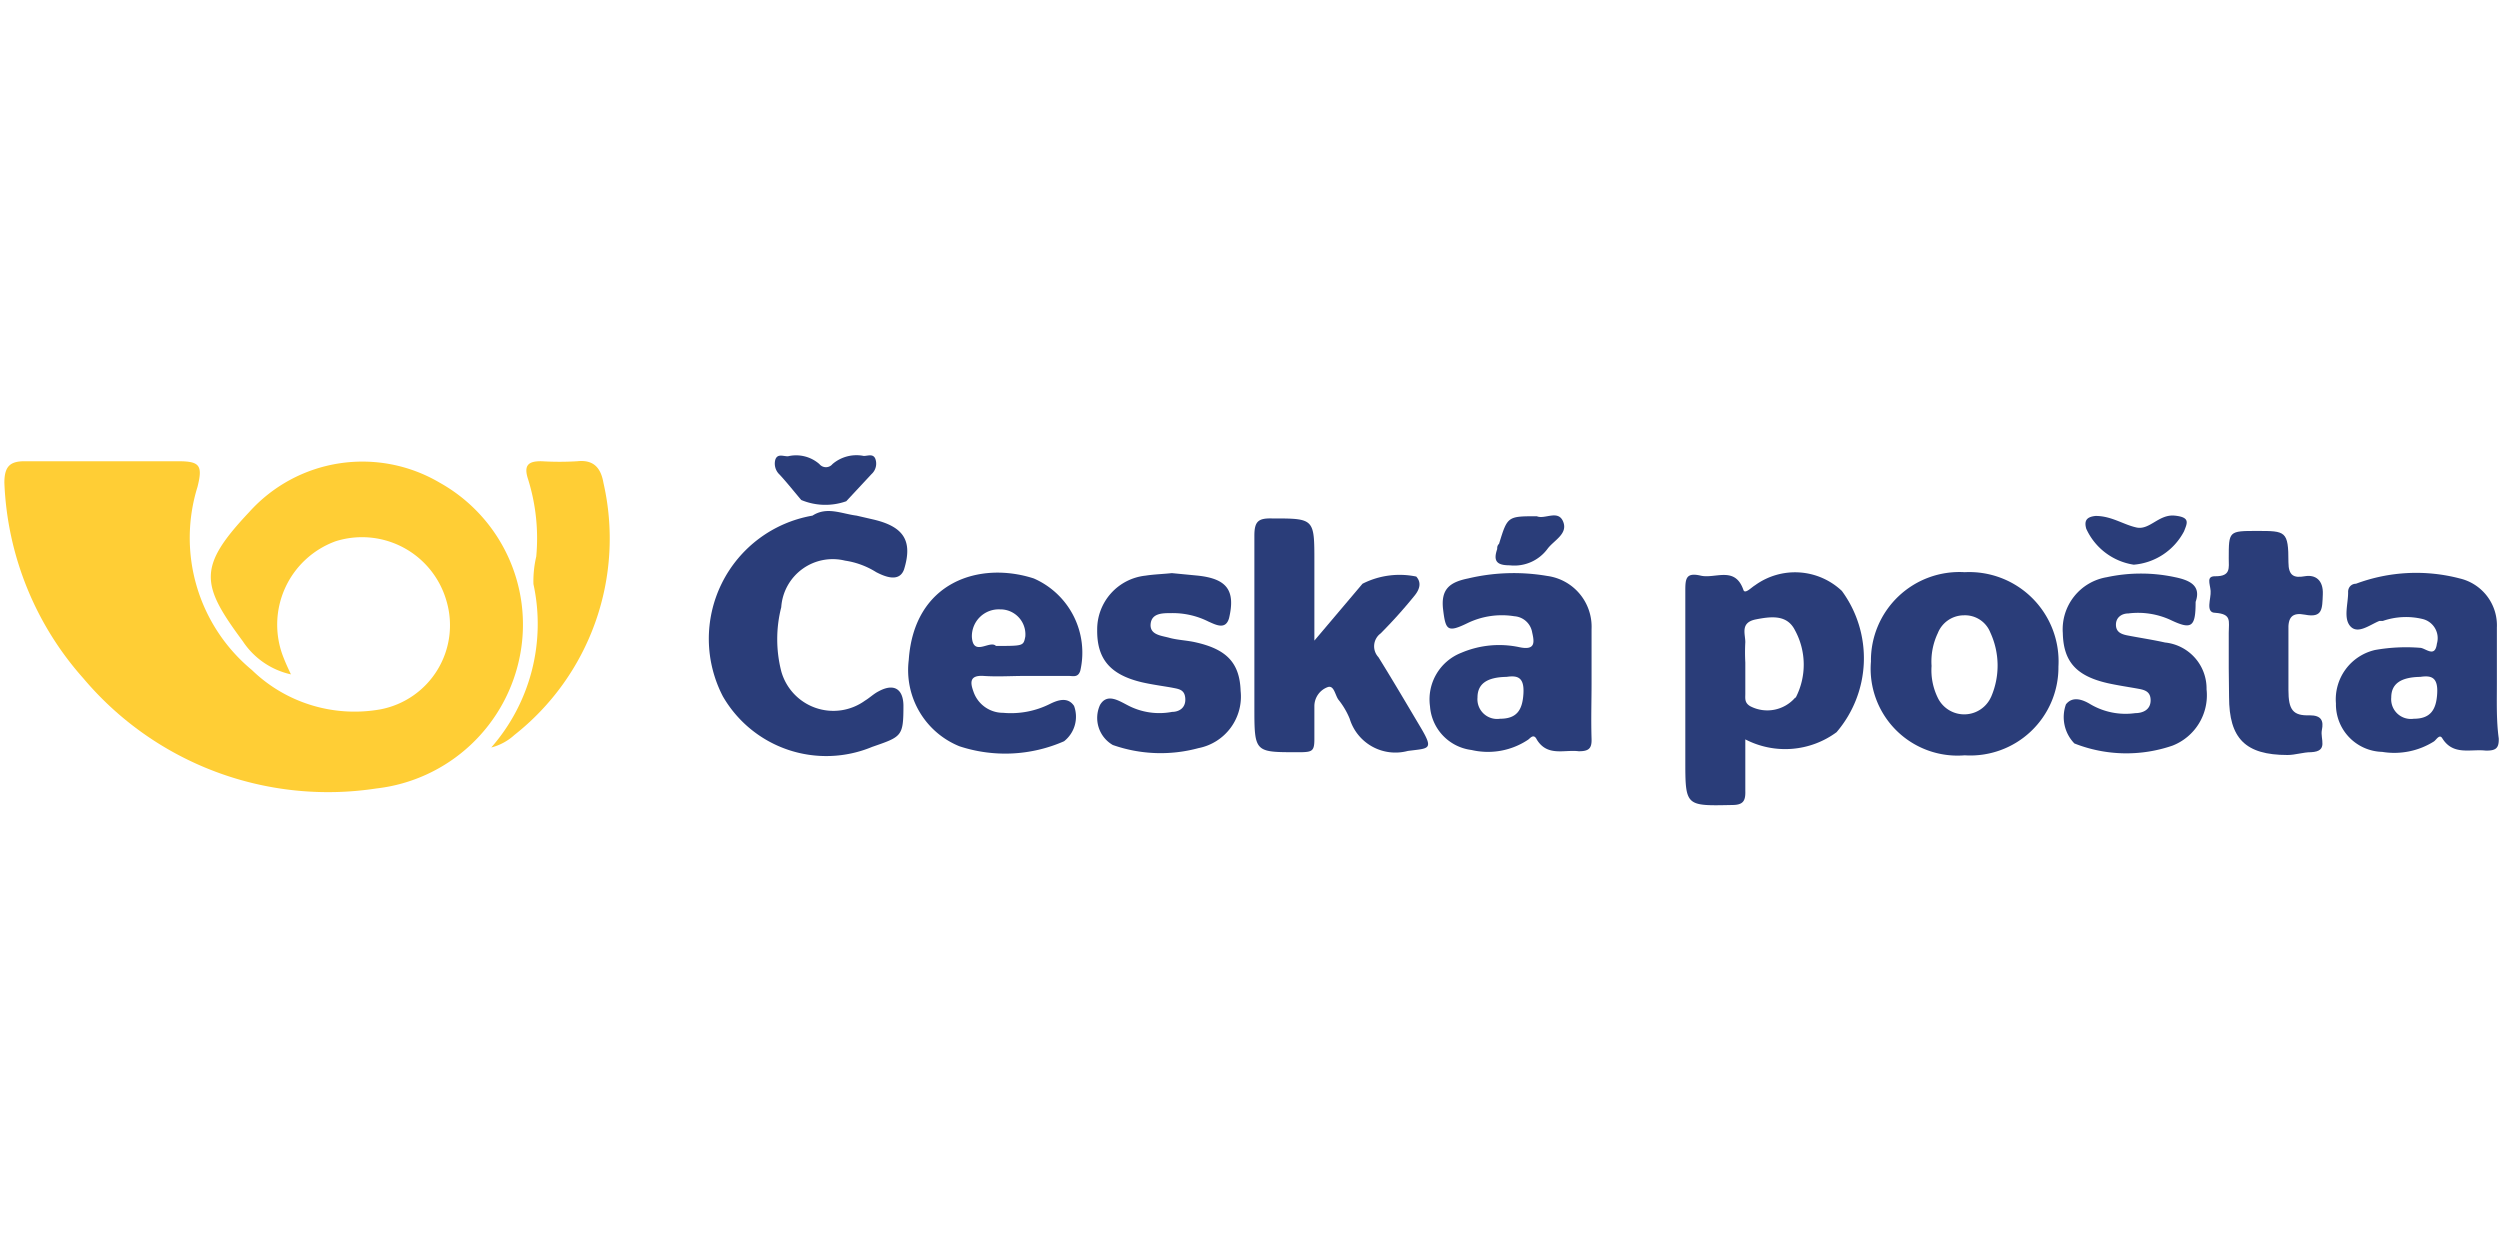
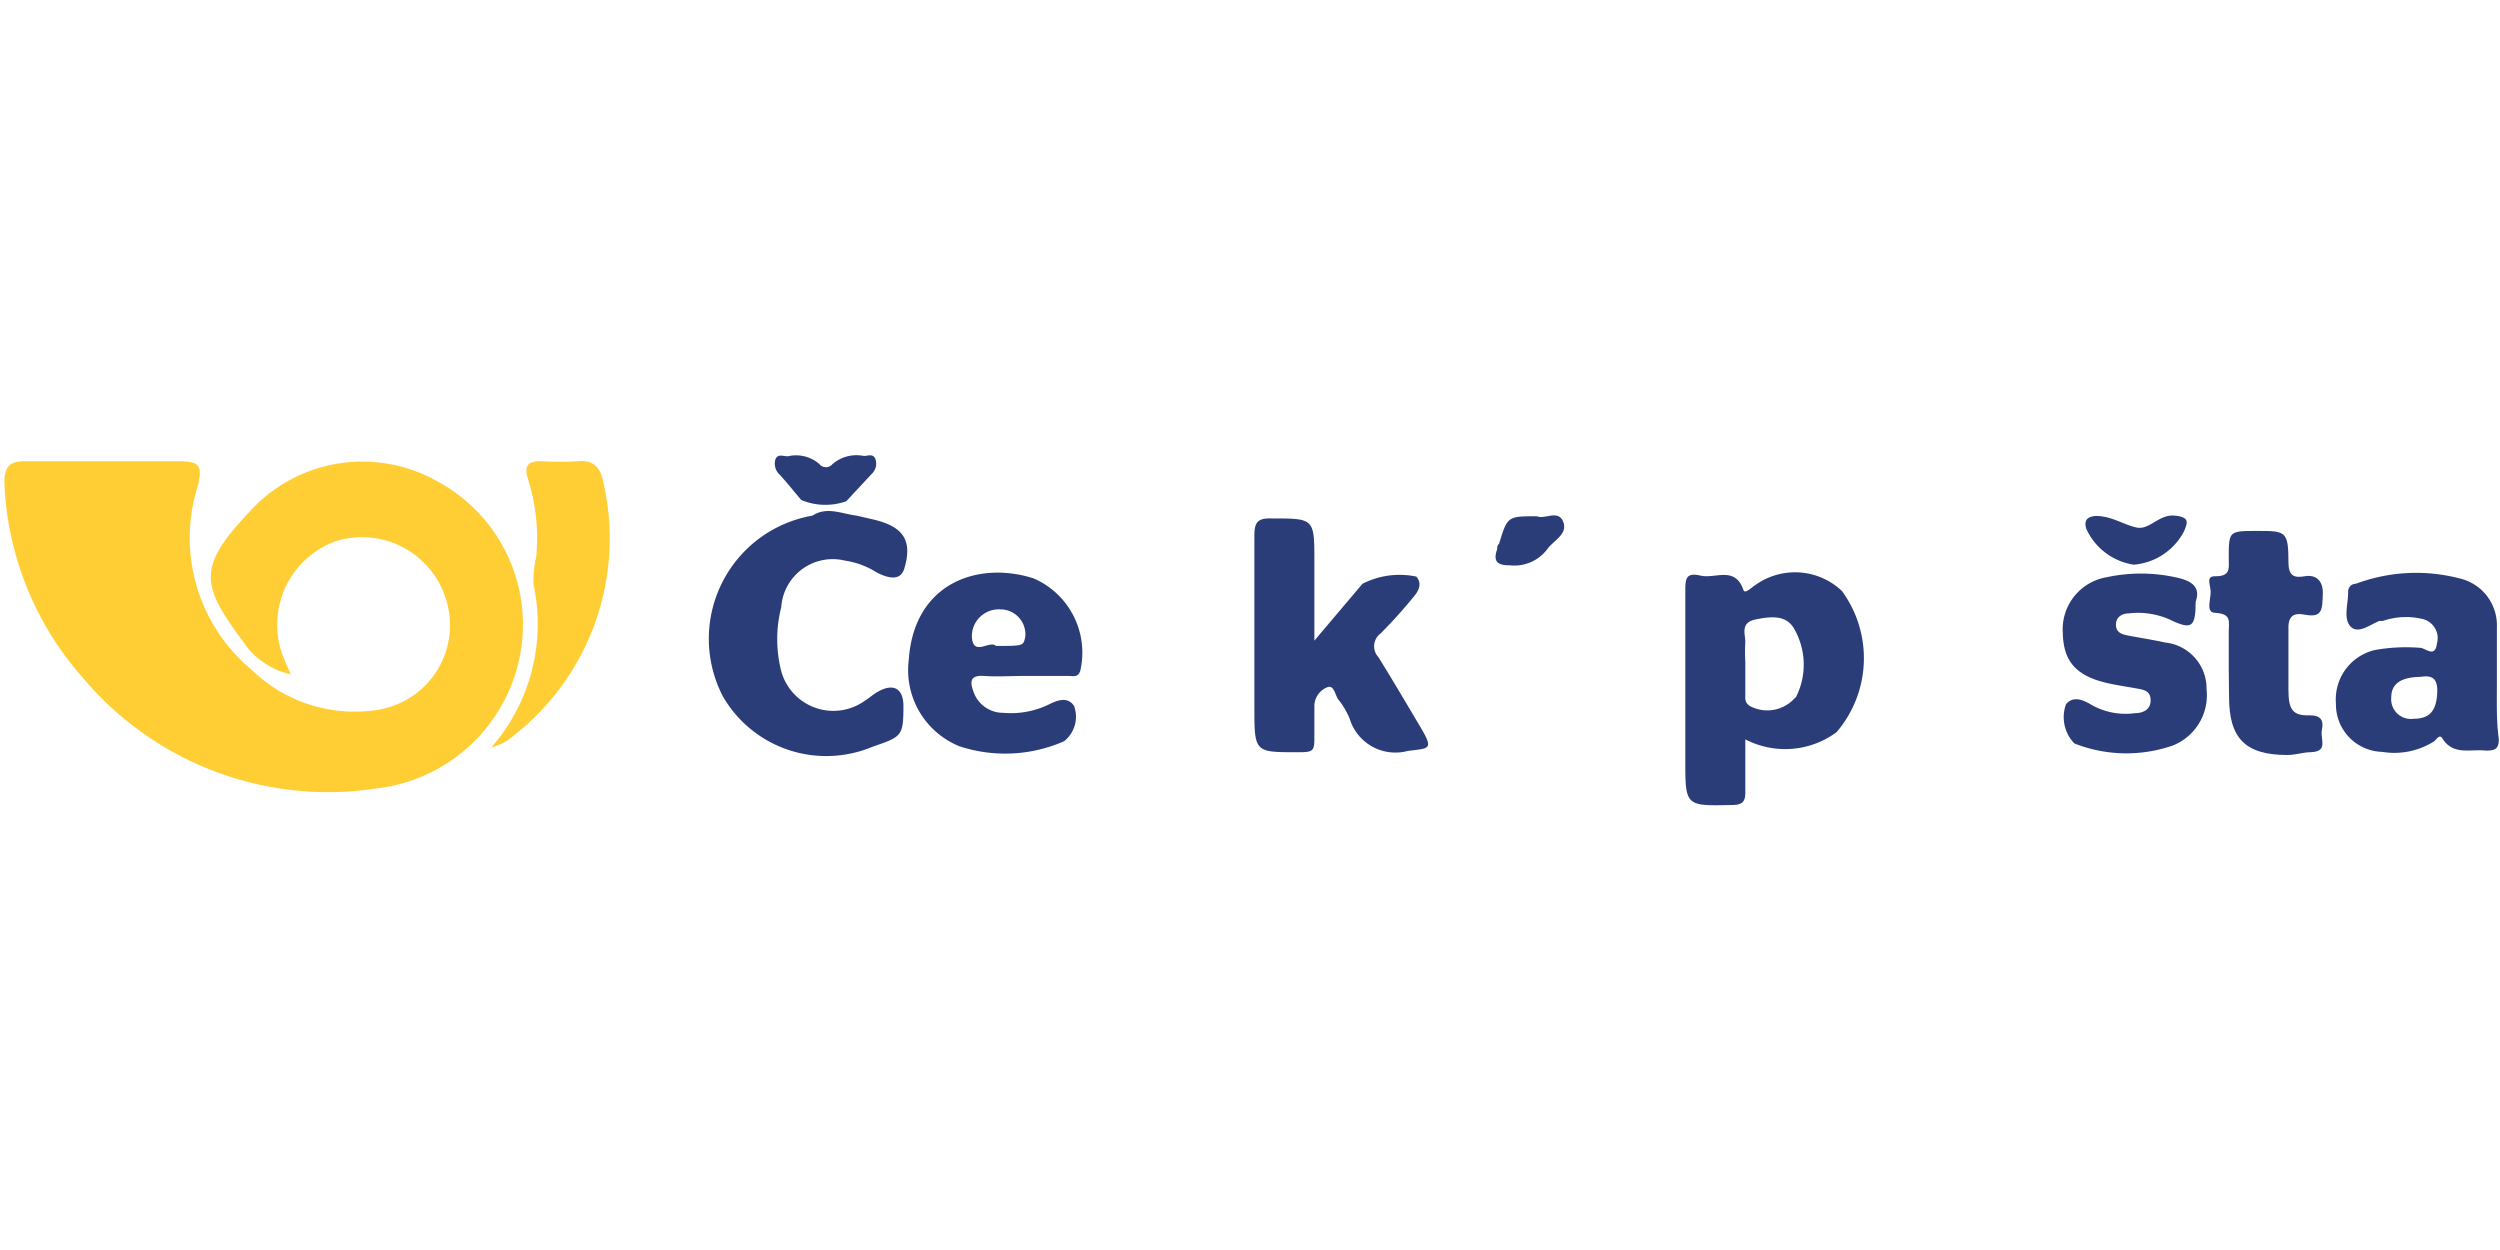
<svg xmlns="http://www.w3.org/2000/svg" id="Vrstva_1" data-name="Vrstva 1" viewBox="0 0 80 40">
  <defs>
    <style>.cls-1{fill:#ffce35;}.cls-2{fill:#2a3d79;}</style>
  </defs>
  <title>ceska posta</title>
  <path class="cls-1" d="M9.31,21.58a2.49,2.49,0,0,1-1.54-1.06c-1.35-1.82-1.45-2.38.21-4.14a4.87,4.87,0,0,1,6.08-.94,5.2,5.2,0,0,1,2.59,5.48,5.29,5.29,0,0,1-4.6,4.31,10.24,10.24,0,0,1-9.38-3.52A10,10,0,0,1,.14,15.45c0-.54.19-.7.69-.69,1.63,0,3.25,0,4.88,0,.69,0,.78.14.61.82a5.49,5.49,0,0,0,1.74,5.86,4.72,4.72,0,0,0,4.11,1.26,2.74,2.74,0,0,0,2.12-3.46,2.81,2.81,0,0,0-3.55-1.92,2.84,2.84,0,0,0-1.66,3.74C9.15,21.24,9.23,21.41,9.31,21.58Z" />
  <path class="cls-2" d="M42.06,20.5l1.54-1.82a2.62,2.62,0,0,1,1.72-.23c.19.21.09.44-.07.63a15.79,15.79,0,0,1-1.07,1.19.51.51,0,0,0-.07.76c.46.74.9,1.49,1.34,2.23s.29.68-.4.77A1.53,1.53,0,0,1,43.19,23a2.44,2.44,0,0,0-.36-.61c-.11-.15-.14-.48-.35-.4a.65.65,0,0,0-.42.6c0,.36,0,.71,0,1.07s-.07.4-.39.41c-1.53,0-1.53.06-1.53-1.46,0-1.82,0-3.65,0-5.47,0-.46.13-.56.56-.55,1.36,0,1.36,0,1.36,1.38C42.06,18.74,42.06,19.54,42.06,20.5Z" />
  <path class="cls-2" d="M27.41,16.5l.52.12c1,.23,1.28.69,1,1.6-.15.42-.6.24-.89.09a2.58,2.58,0,0,0-1-.37A1.65,1.65,0,0,0,25,19.43a4.15,4.15,0,0,0,0,2.05,1.73,1.73,0,0,0,2.68.94c.15-.09.28-.22.44-.3.48-.26.78-.08.79.45,0,1-.05,1-1,1.33a3.82,3.82,0,0,1-4.78-1.62A4,4,0,0,1,26,16.5C26.46,16.2,26.93,16.44,27.41,16.5Z" />
-   <path class="cls-2" d="M37.5,18.34l.83.08c.93.1,1.21.47,1,1.36-.11.39-.43.21-.66.11a2.55,2.55,0,0,0-1.2-.27c-.27,0-.62,0-.65.35s.35.37.6.44.55.08.82.14c1,.22,1.43.65,1.46,1.56a1.68,1.68,0,0,1-1.35,1.83,4.62,4.62,0,0,1-2.74-.1,1,1,0,0,1-.41-1.28c.22-.38.58-.15.87,0a2.17,2.17,0,0,0,1.44.22c.2,0,.43-.11.42-.41s-.2-.32-.4-.36-.66-.1-1-.18c-1-.24-1.43-.74-1.42-1.67a1.73,1.73,0,0,1,1.55-1.74C36.91,18.38,37.21,18.37,37.5,18.34Z" />
  <path class="cls-2" d="M70.26,19.26c0,.82-.13.9-.82.57a2.49,2.49,0,0,0-1.33-.2c-.22,0-.4.13-.4.36s.16.3.35.34c.41.08.82.14,1.22.23a1.48,1.48,0,0,1,1.33,1.5,1.73,1.73,0,0,1-1.09,1.8,4.53,4.53,0,0,1-3.14-.07,1.21,1.21,0,0,1-.27-1.25c.21-.27.53-.16.79,0a2.22,2.22,0,0,0,1.43.28c.23,0,.49-.1.49-.41s-.23-.34-.45-.38-.62-.1-.93-.17c-1-.23-1.41-.69-1.43-1.6a1.69,1.69,0,0,1,1.41-1.79,5.18,5.18,0,0,1,2.18,0C70.09,18.57,70.44,18.75,70.26,19.26Z" />
  <path class="cls-2" d="M71.32,21.38c0-.38,0-.75,0-1.13s.1-.6-.43-.64c-.33,0-.13-.46-.15-.7s-.15-.48.16-.47c.49,0,.42-.27.42-.57,0-.88,0-.88.91-.88s1,0,1,1c0,.44.18.51.52.45s.6.12.58.58,0,.76-.57.65c-.41-.08-.55.08-.53.51,0,.63,0,1.27,0,1.9s.14.83.68.81c.38,0,.45.18.39.47s.22.68-.34.71c-.26,0-.51.09-.76.09-1.35,0-1.87-.53-1.87-1.86Q71.32,21.82,71.32,21.38Z" />
  <path class="cls-1" d="M15.72,23.92a6,6,0,0,0,1.35-5.23,3.45,3.45,0,0,1,.09-.88,6.33,6.33,0,0,0-.26-2.47c-.15-.45,0-.59.44-.58a9.43,9.43,0,0,0,1.13,0c.54-.06.76.23.84.69a8,8,0,0,1-2.85,8.07A1.74,1.74,0,0,1,15.72,23.92Z" />
  <path class="cls-2" d="M68.28,18.07a2,2,0,0,1-1.52-1.15c-.07-.25,0-.38.3-.41.51,0,.89.28,1.31.37s.71-.43,1.22-.38.4.24.3.5A2,2,0,0,1,68.28,18.07Z" />
  <path class="cls-2" d="M25.64,16c-.23-.27-.45-.55-.69-.81a.48.48,0,0,1-.14-.48c.07-.21.27-.1.41-.11a1.13,1.13,0,0,1,1,.25.27.27,0,0,0,.42,0,1.18,1.18,0,0,1,1-.26c.13,0,.3-.08.37.09a.45.45,0,0,1-.12.49l-.81.87A2,2,0,0,1,25.64,16Z" />
  <path class="cls-2" d="M49.18,16.52c.25.11.68-.22.84.17s-.28.59-.49.86a1.32,1.32,0,0,1-1.22.54c-.42,0-.53-.14-.4-.52,0-.06,0-.11.06-.17C48.24,16.52,48.24,16.52,49.18,16.52Z" />
  <path class="cls-2" d="M58.94,18.91a2.18,2.18,0,0,0-2.78-.18c-.12.07-.32.29-.37.15-.27-.78-.9-.35-1.37-.46s-.49.1-.49.48c0,1.8,0,3.61,0,5.41,0,1.5,0,1.48,1.5,1.45.35,0,.43-.13.42-.45,0-.53,0-1.07,0-1.65a2.77,2.77,0,0,0,2.92-.23A3.64,3.64,0,0,0,58.94,18.91Zm-1.49,3.41a1.18,1.18,0,0,1-1.44.28c-.19-.11-.16-.25-.16-.4,0-.34,0-.67,0-1a6,6,0,0,1,0-.65c0-.27-.17-.63.34-.73s1-.15,1.25.35A2.3,2.3,0,0,1,57.46,22.33Z" />
-   <path class="cls-2" d="M62.87,18.31a2.83,2.83,0,0,0-3,2.86,2.78,2.78,0,0,0,3,3,2.82,2.82,0,0,0,3-2.84A2.86,2.86,0,0,0,62.87,18.31Zm.84,4a.94.94,0,0,1-1.71,0,2,2,0,0,1-.19-1,2.11,2.11,0,0,1,.2-1.05.9.9,0,0,1,.83-.57.87.87,0,0,1,.85.55A2.52,2.52,0,0,1,63.72,22.29Z" />
  <path class="cls-2" d="M79.9,21.86h0c0-.59,0-1.19,0-1.78a1.54,1.54,0,0,0-1.19-1.57,5.51,5.51,0,0,0-3.32.17c-.14,0-.26.11-.25.28,0,.37-.16.84.08,1.09s.62-.06.92-.18l.11,0a2.27,2.27,0,0,1,1.28-.06.63.63,0,0,1,.45.79c-.06.47-.37.13-.54.13A5.66,5.66,0,0,0,76,20.8a1.62,1.62,0,0,0-1.25,1.71,1.52,1.52,0,0,0,1.48,1.55,2.38,2.38,0,0,0,1.65-.33c.08-.05.18-.25.27-.11.35.57.91.34,1.4.4.3,0,.42-.06.41-.39C79.88,23.05,79.9,22.46,79.9,21.86ZM77.24,23a.63.63,0,0,1-.72-.68c0-.43.29-.65.93-.66.34-.05.57,0,.54.53S77.77,23,77.24,23Z" />
  <path class="cls-2" d="M33.08,18.51c-1.73-.56-3.83.1-4,2.61a2.63,2.63,0,0,0,1.62,2.76,4.68,4.68,0,0,0,3.35-.16,1,1,0,0,0,.32-1.13c-.2-.3-.52-.19-.78-.06a2.78,2.78,0,0,1-1.49.28,1,1,0,0,1-.95-.68c-.11-.3-.12-.53.33-.5s.87,0,1.31,0H34.2c.14,0,.3.06.37-.17A2.59,2.59,0,0,0,33.08,18.51Zm-1.21,2.16c-.19-.2-.73.36-.77-.29A.86.86,0,0,1,32,19.5a.8.8,0,0,1,.81.87C32.75,20.67,32.75,20.67,31.88,20.67Z" />
-   <path class="cls-2" d="M50.93,21.85v-1.6s0-.08,0-.12a1.64,1.64,0,0,0-1.42-1.7,6.34,6.34,0,0,0-2.53.08c-.59.12-.88.34-.8,1s.14.74.78.43a2.52,2.52,0,0,1,1.5-.22.62.62,0,0,1,.57.52c.07.31.11.58-.41.47a3.09,3.09,0,0,0-1.86.18,1.6,1.6,0,0,0-1,1.71A1.52,1.52,0,0,0,47.09,24a2.31,2.31,0,0,0,1.81-.33c.07-.05.18-.21.28,0,.34.55.88.31,1.34.37.31,0,.42-.08.41-.39C50.91,23,50.93,22.45,50.93,21.85ZM48,23a.63.63,0,0,1-.72-.68c0-.43.29-.65.93-.66.34-.05.57,0,.54.53S48.54,23,48,23Z" />
</svg>